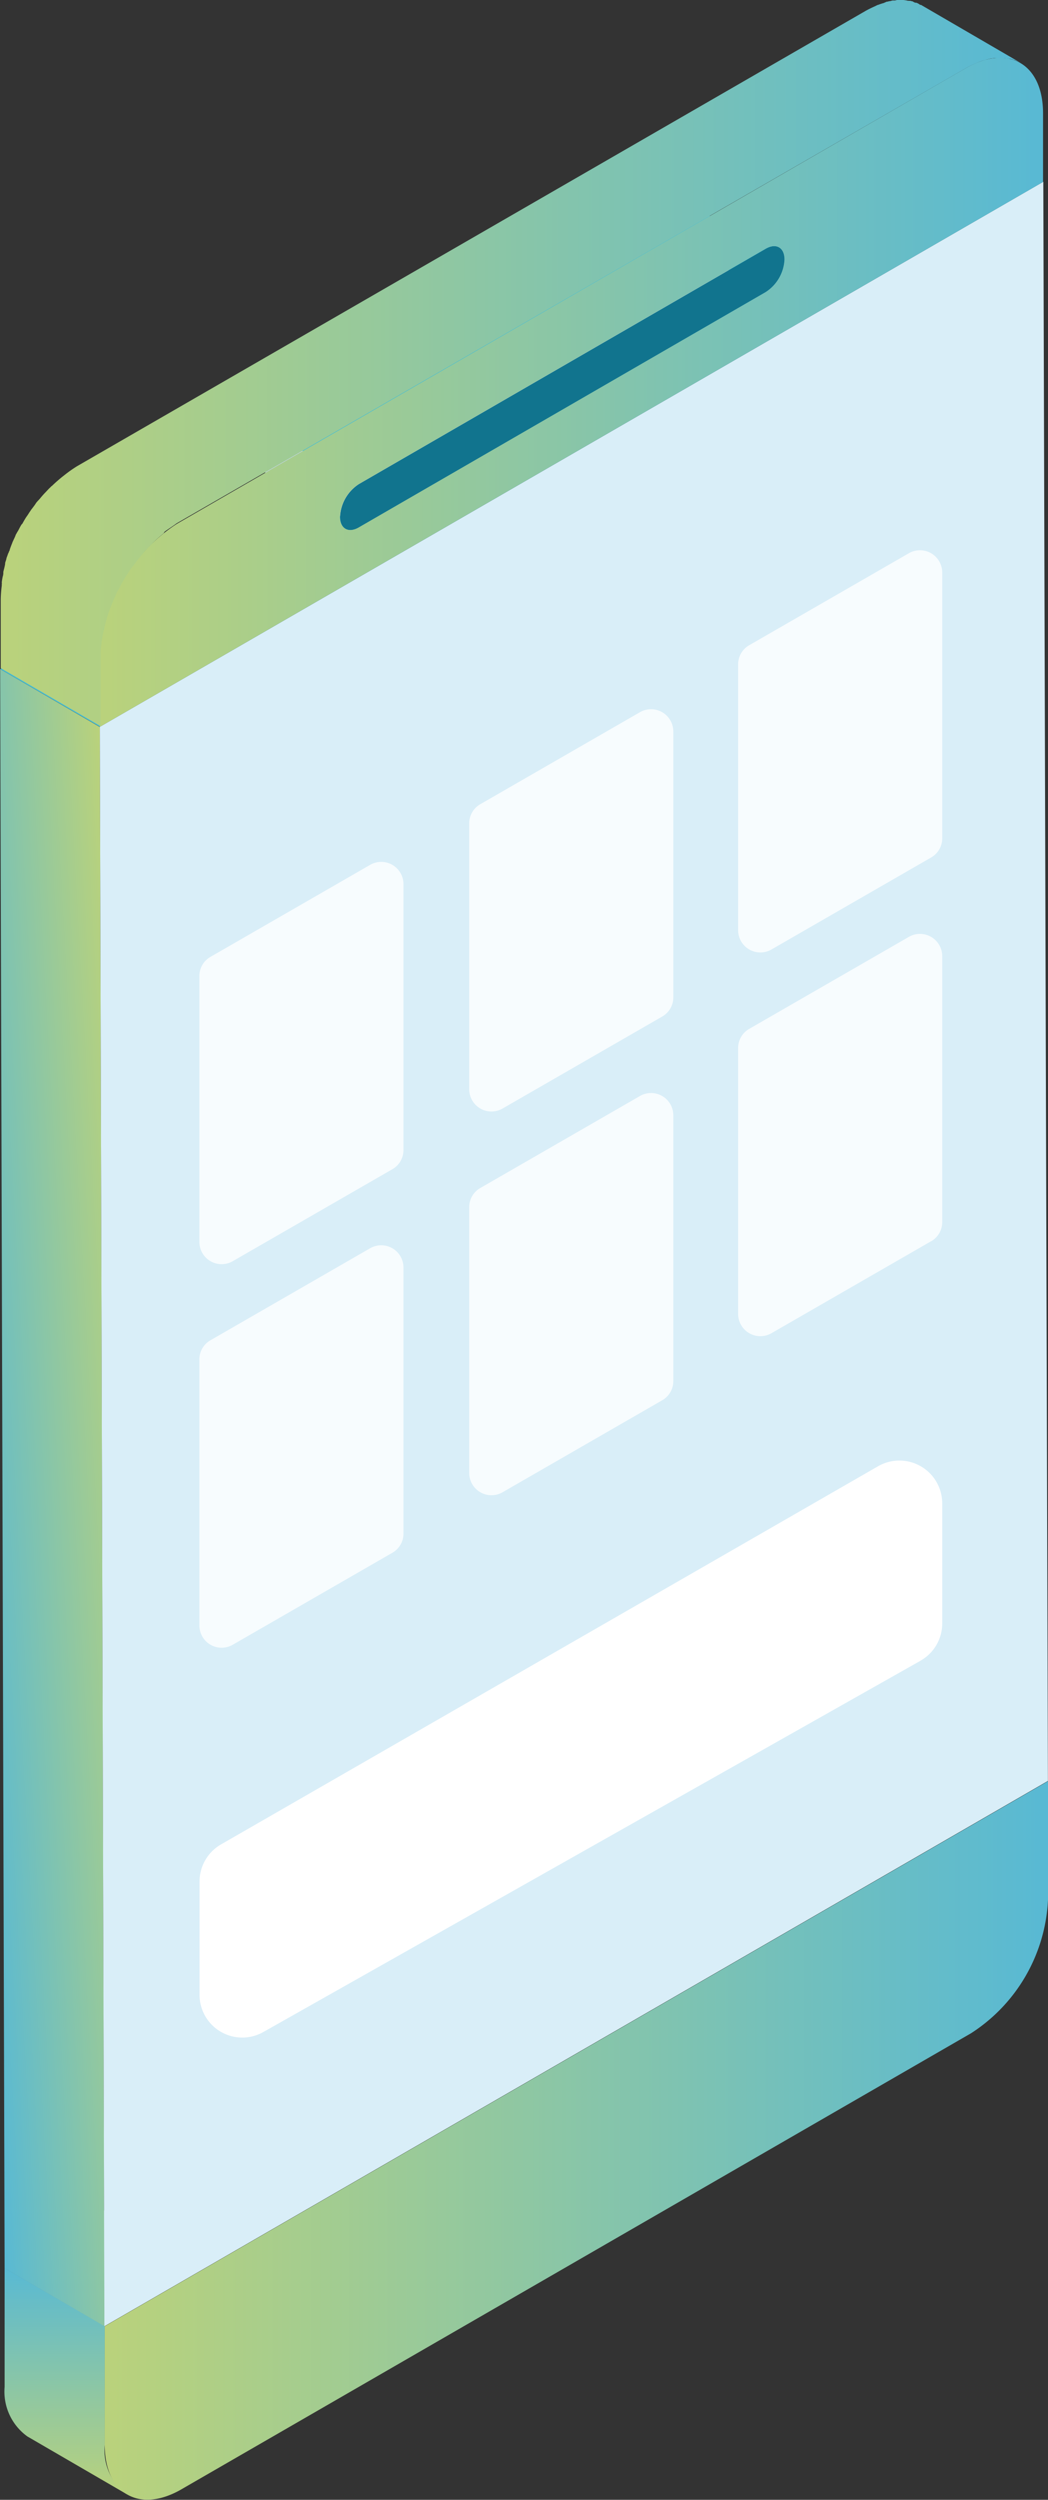
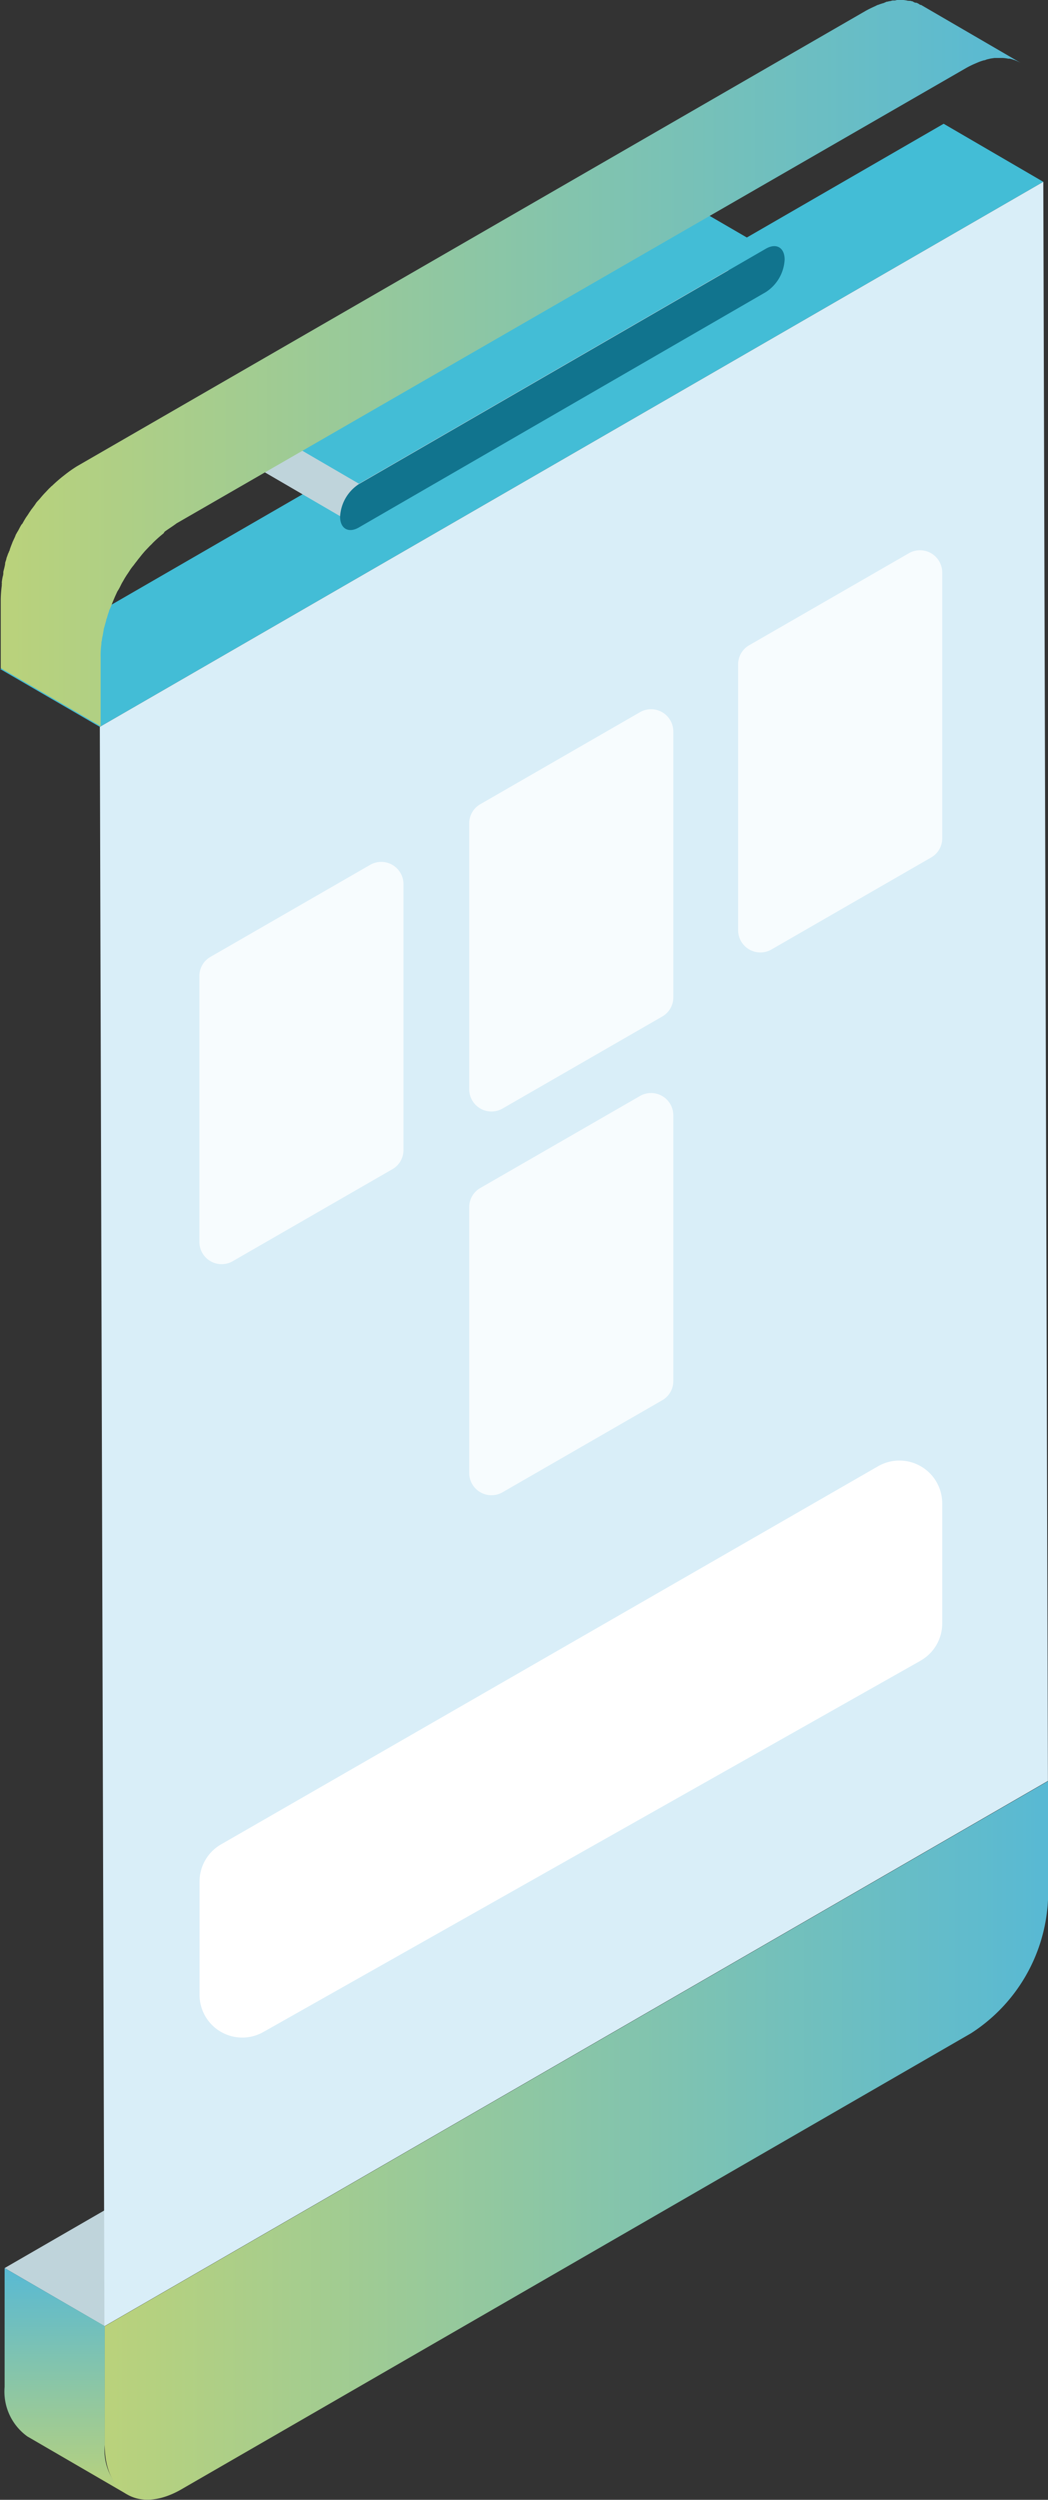
<svg xmlns="http://www.w3.org/2000/svg" xmlns:xlink="http://www.w3.org/1999/xlink" width="12.483" height="29.752" viewBox="0 0 12.483 29.752">
  <rect x="0" y="0" width="12.483" height="29.752" fill="#333333" stroke="none" />
  <defs>
    <linearGradient id="linear-gradient" x1="0.501" y1="1" x2="0.501" gradientUnits="objectBoundingBox">
      <stop offset="0" stop-color="#bad27b" />
      <stop offset="1" stop-color="#58b9d4" />
    </linearGradient>
    <linearGradient id="linear-gradient-2" x1="0" y1="0.5" x2="1" y2="0.5" xlink:href="#linear-gradient" />
    <linearGradient id="linear-gradient-3" x1="0.998" y1="0.07" x2="0.002" y2="0.93" xlink:href="#linear-gradient" />
    <linearGradient id="linear-gradient-4" x1="0" y1="0.5" x2="1" y2="0.5" xlink:href="#linear-gradient" />
    <linearGradient id="linear-gradient-5" x1="0" y1="0.5" x2="1" y2="0.5" xlink:href="#linear-gradient" />
  </defs>
  <g id="Prise_de_commande" transform="translate(-26.851 0)">
    <path id="Tracé_7957" data-name="Tracé 7957" d="M39.42,77.491,38.23,76.8l11.238-6.49,1.19.691Z" transform="translate(-11.324 -49.806)" fill="#bfd4db" />
    <path id="Tracé_7958" data-name="Tracé 7958" d="M39.423,94.666V93.251L38.23,92.56v1.415a.657.657,0,0,0,.271.589l1.19.691A.64.64,0,0,1,39.423,94.666Z" transform="translate(-11.324 -65.566)" fill="url(#linear-gradient)" />
    <path id="Tracé_7959" data-name="Tracé 7959" d="M42.32,80.591V79.177L53.555,72.69V74.1a2,2,0,0,1-.916,1.59l-9.395,5.422C42.737,81.411,42.32,81.175,42.32,80.591Z" transform="translate(-14.221 -51.491)" fill="url(#linear-gradient-2)" />
-     <path id="Tracé_7960" data-name="Tracé 7960" d="M39.293,47.033l-1.19-.691L38.05,27.31,39.237,28Z" transform="translate(-11.197 -19.347)" fill="url(#linear-gradient-3)" />
    <path id="Tracé_7961" data-name="Tracé 7961" d="M39.237,12.238,38.05,11.55,49.288,5.06l1.187.691Z" transform="translate(-11.197 -3.587)" fill="#43bdd6" />
    <path id="Tracé_7962" data-name="Tracé 7962" d="M53.358,7.43l.055,19.031-11.238,6.49L42.12,13.917Z" transform="translate(-14.08 -5.266)" fill="#d9eef8" />
    <path id="Tracé_7990" data-name="Tracé 7990" d="M49.817,13.048l-1.187-.691,4.845-2.8,1.187.691Z" transform="translate(-18.691 -6.774)" fill="#bfd4db" />
    <path id="Tracé_8002" data-name="Tracé 8002" d="M49.817,11.278l-1.187-.691,4.842-2.8,1.19.691Z" transform="translate(-18.691 -5.521)" fill="#43bdd6" />
    <path id="Tracé_8019" data-name="Tracé 8019" d="M57,10.084c.125-.073.225-.015.225.128A.489.489,0,0,1,57,10.6l-4.845,2.8c-.125.073-.225.015-.225-.128a.493.493,0,0,1,.225-.388Z" transform="translate(-21.028 -7.123)" fill="#11748e" />
-     <path id="Tracé_8020" data-name="Tracé 8020" d="M52.43,2.493c.51-.295.922-.055.925.528v.822L42.12,10.33V9.508a2.024,2.024,0,0,1,.916-1.593ZM50.05,5.156a.489.489,0,0,0,.225-.388c0-.143-.1-.2-.225-.128l-4.845,2.8a.493.493,0,0,0-.225.388c0,.143.1.2.225.128l4.845-2.8Z" transform="translate(-14.08 -1.679)" fill="url(#linear-gradient-4)" />
    <path id="Tracé_8021" data-name="Tracé 8021" d="M49.692.751a.61.61,0,0,1,.067-.023c.015,0,.026-.009.041-.012l.038-.009L49.885.7h.1a.467.467,0,0,1,.067.009.037.037,0,0,1,.017,0,.318.318,0,0,1,.05.015.041.041,0,0,1,.018.006A.583.583,0,0,1,50.2.76L49.01.068H49a.148.148,0,0,0-.047-.026.011.011,0,0,1-.009,0,.041.041,0,0,1-.017-.006L48.907.025a.085.085,0,0,1-.026-.006.037.037,0,0,1-.018,0h-.009A.357.357,0,0,0,48.8.01h-.076L48.7.016h-.026a.069.069,0,0,0-.023.006A.23.23,0,0,0,48.61.03a.028.028,0,0,0-.02.006.062.062,0,0,0-.02.009A.568.568,0,0,0,48.5.068c-.009,0-.015.006-.023.009s-.009.006-.012.006c-.038.017-.076.035-.117.058L38.959,5.558a1.531,1.531,0,0,0-.143.1l-.023.018q-.066.052-.131.114s-.006.006-.012.009a.135.135,0,0,1-.02.02c-.02.02-.041.044-.064.067l-.018.02c-.006.006-.009.012-.015.017a.508.508,0,0,1-.038.044c-.009.009-.015.017-.023.026l-.017.026-.026.035-.018.023c-.009.015-.02.029-.029.044l-.017.026s-.006.009-.009.012c-.017.026-.032.052-.047.079V6.24l-.012.012a.577.577,0,0,0-.032.058c-.006.009-.009.018-.015.026s-.009.017-.015.026-.009.017-.012.026-.02.044-.029.064-.006.009-.006.015h0c-.012.029-.023.058-.032.085,0,.006,0,.009-.006.015a.122.122,0,0,1-.012.029c-.006.015-.009.026-.015.041s-.006.02-.009.032-.009.026-.012.038L38.1,6.73s-.006.029-.009.041-.009.032-.012.05a.037.037,0,0,1,0,.017.1.1,0,0,1-.006.032.631.631,0,0,0-.012.073.043.043,0,0,1,0,.02v.017a1.539,1.539,0,0,0-.012.16v.822l1.19.691V7.832a.987.987,0,0,1,.009-.16.1.1,0,0,1,.006-.041c0-.023.009-.05.012-.073l.009-.05c0-.017.009-.032.012-.05l.018-.064c0-.015.009-.026.012-.041s.015-.047.023-.073c0-.009.009-.02.012-.029.015-.035.026-.067.041-.1,0-.006.006-.009.006-.015.012-.029.026-.058.038-.085l.018-.029c.015-.026.026-.052.041-.079l.012-.02a1,1,0,0,1,.058-.093l.017-.026a.516.516,0,0,1,.047-.064l.026-.035c.015-.017.026-.035.041-.052l.035-.044.035-.041.061-.064a.333.333,0,0,0,.032-.032,1.557,1.557,0,0,1,.128-.114A.162.162,0,0,0,40,6.339c.047-.035.1-.067.143-.1L49.54.824a1.088,1.088,0,0,1,.117-.058Z" transform="translate(-11.189 -0.01)" fill="url(#linear-gradient-5)" />
    <g id="Groupe_4170" data-name="Groupe 4170" transform="translate(29.228 6.55)">
      <path id="Tracé_8026" data-name="Tracé 8026" d="M48.488,38.842l-1.9,1.094a.265.265,0,0,1-.4-.228V36.544a.262.262,0,0,1,.131-.228l1.9-1.094a.265.265,0,0,1,.4.228v3.165A.262.262,0,0,1,48.488,38.842Z" transform="translate(-46.19 -31.477)" fill="rgba(255,255,255,0.8)" />
      <path id="Tracé_8027" data-name="Tracé 8027" d="M59.508,32.612l-1.9,1.094a.265.265,0,0,1-.4-.228V30.314a.262.262,0,0,1,.131-.228l1.9-1.094a.265.265,0,0,1,.4.227v3.165A.262.262,0,0,1,59.508,32.612Z" transform="translate(-53.996 -27.064)" fill="rgba(255,255,255,0.8)" />
      <path id="Tracé_8028" data-name="Tracé 8028" d="M70.488,26.122l-1.9,1.094a.265.265,0,0,1-.4-.227V23.824a.262.262,0,0,1,.131-.227l1.9-1.094a.265.265,0,0,1,.4.227v3.165A.262.262,0,0,1,70.488,26.122Z" transform="translate(-61.773 -22.467)" fill="rgba(255,255,255,0.8)" />
-       <path id="Tracé_8029" data-name="Tracé 8029" d="M48.488,54.5l-1.9,1.094a.265.265,0,0,1-.4-.228V52.2a.262.262,0,0,1,.131-.228l1.9-1.094a.265.265,0,0,1,.4.227v3.165A.262.262,0,0,1,48.488,54.5Z" transform="translate(-46.19 -42.57)" fill="rgba(255,255,255,0.8)" />
      <path id="Tracé_8030" data-name="Tracé 8030" d="M59.508,48.272l-1.9,1.094a.265.265,0,0,1-.4-.228V45.974a.262.262,0,0,1,.131-.227l1.9-1.094a.265.265,0,0,1,.4.227v3.165A.262.262,0,0,1,59.508,48.272Z" transform="translate(-53.996 -38.157)" fill="rgba(255,255,255,0.8)" />
-       <path id="Tracé_8031" data-name="Tracé 8031" d="M70.488,41.782l-1.9,1.094a.265.265,0,0,1-.4-.228V39.484a.262.262,0,0,1,.131-.228l1.9-1.094a.265.265,0,0,1,.4.228v3.165a.262.262,0,0,1-.131.228Z" transform="translate(-61.773 -33.56)" fill="rgba(255,255,255,0.8)" />
      <path id="Tracé_8032" data-name="Tracé 8032" d="M54.777,61.982,46.951,66.4a.509.509,0,0,1-.761-.443V64.61a.51.51,0,0,1,.257-.443l7.825-4.5a.51.51,0,0,1,.764.443v1.429a.509.509,0,0,1-.26.443Z" transform="translate(-46.19 -48.766)" fill="#fff" />
    </g>
  </g>
</svg>